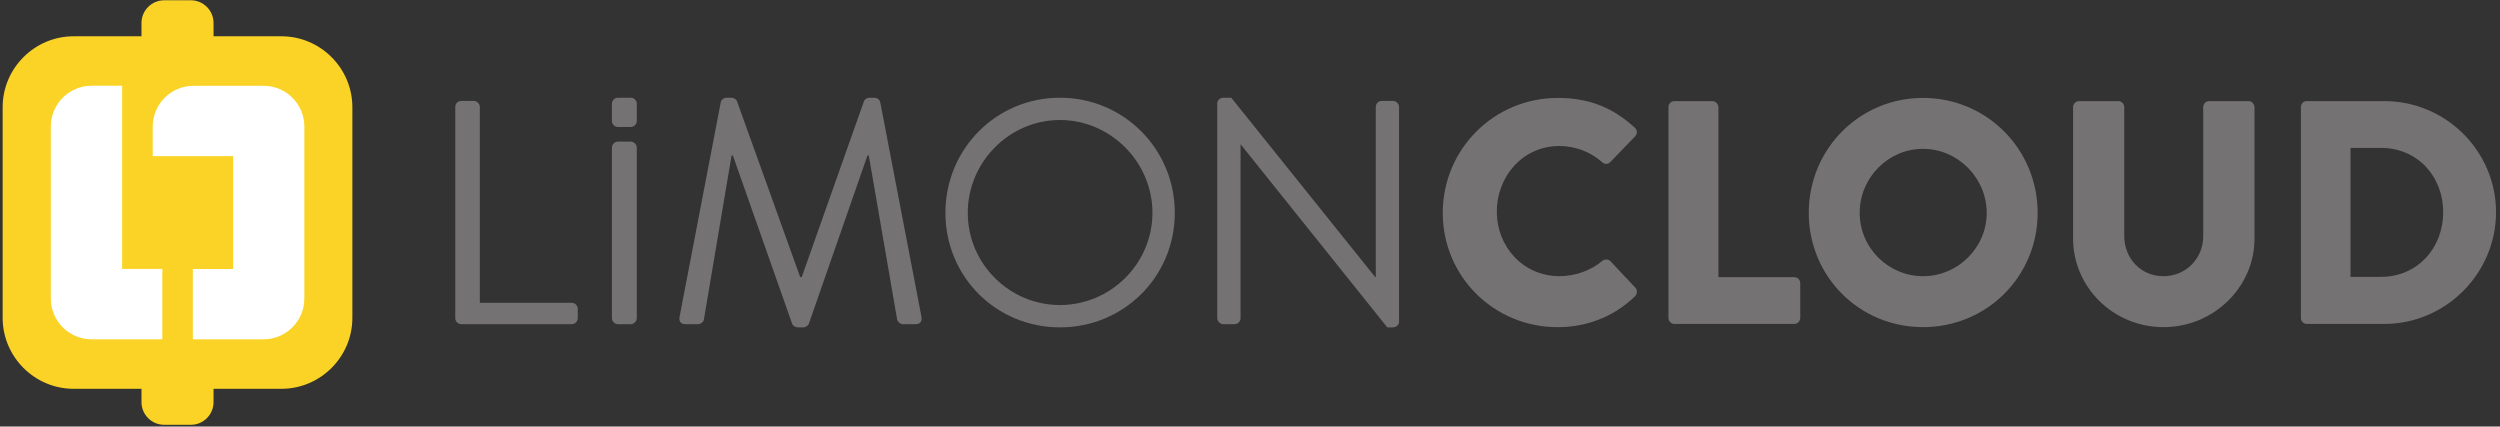
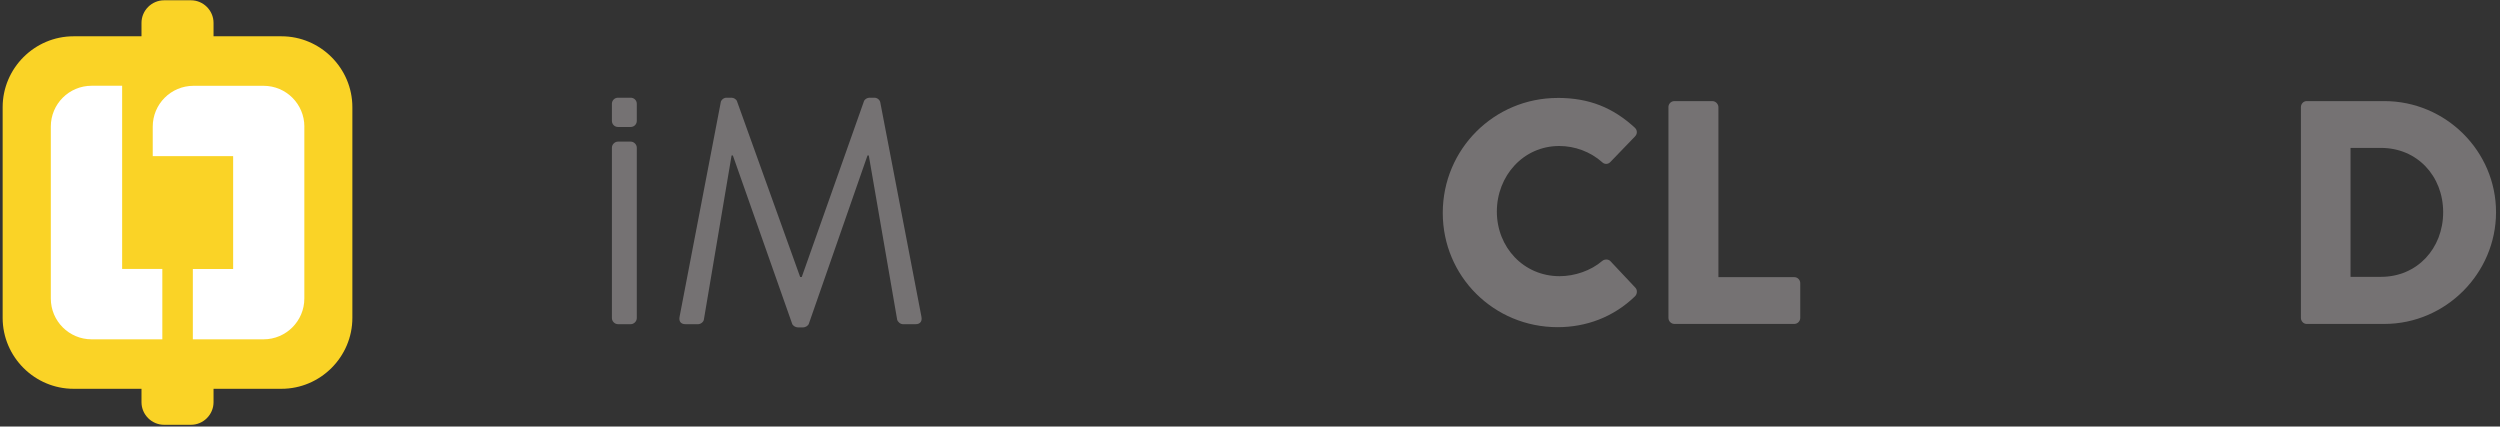
<svg xmlns="http://www.w3.org/2000/svg" width="211" height="36" viewBox="0 0 211 36" fill="none">
  <rect x="0" y="0" width="211" height="36" fill="#333333" stroke="none" />
  <g clip-path="url(#clip0_2_6)">
-     <path d="M38.425 9.027C38.425 8.758 38.64 8.516 38.937 8.516H39.986C40.256 8.516 40.498 8.758 40.498 9.027V25.558H48.25C48.547 25.558 48.761 25.8 48.761 26.069V26.85C48.761 27.119 48.547 27.361 48.25 27.361H38.937C38.64 27.361 38.425 27.119 38.425 26.85V9.027Z" fill="#757273" />
    <path d="M51.645 12.463C51.645 12.194 51.887 11.952 52.156 11.952H53.233C53.503 11.952 53.745 12.194 53.745 12.463V26.85C53.745 27.119 53.503 27.361 53.233 27.361H52.156C51.887 27.361 51.645 27.119 51.645 26.85V12.463Z" fill="#757273" />
    <path d="M60.827 8.623C60.883 8.409 61.097 8.247 61.311 8.247H61.743C61.932 8.247 62.147 8.381 62.202 8.544L67.534 23.379H67.668L72.918 8.544C72.973 8.381 73.187 8.247 73.377 8.247H73.809C74.023 8.247 74.24 8.409 74.292 8.623L77.766 26.715C77.846 27.091 77.687 27.361 77.283 27.361H76.205C75.991 27.361 75.773 27.171 75.722 26.985L73.325 13.119H73.218L68.263 27.333C68.207 27.496 67.966 27.63 67.803 27.63H67.32C67.157 27.63 66.916 27.496 66.86 27.333L61.853 13.119H61.746L59.405 26.985C59.377 27.174 59.135 27.361 58.921 27.361H57.844C57.44 27.361 57.277 27.091 57.36 26.715L60.834 8.623H60.827Z" fill="#757273" />
-     <path d="M89.459 8.247C94.843 8.247 99.153 12.581 99.153 17.964C99.153 23.348 94.846 27.63 89.459 27.63C84.072 27.63 79.793 23.348 79.793 17.964C79.793 12.581 84.075 8.247 89.459 8.247ZM89.459 25.745C93.741 25.745 97.267 22.247 97.267 17.964C97.267 13.682 93.741 10.129 89.459 10.129C85.177 10.129 81.679 13.682 81.679 17.964C81.679 22.247 85.177 25.745 89.459 25.745Z" fill="#757273" />
-     <path d="M102.734 8.73C102.734 8.461 102.976 8.247 103.245 8.247H103.918L116.06 23.376H116.116V9.027C116.116 8.758 116.33 8.516 116.627 8.516H117.57C117.839 8.516 118.081 8.758 118.081 9.027V27.147C118.081 27.416 117.839 27.63 117.57 27.63H117.086L104.73 12.204H104.702V26.85C104.702 27.119 104.488 27.361 104.191 27.361H103.248C102.979 27.361 102.737 27.119 102.737 26.85V8.73H102.734Z" fill="#757273" />
    <path d="M52.156 8.247H53.233C53.517 8.247 53.745 8.475 53.745 8.758V10.205C53.745 10.488 53.517 10.716 53.233 10.716H52.156C51.873 10.716 51.645 10.488 51.645 10.205V8.758C51.645 8.475 51.873 8.247 52.156 8.247Z" fill="#757273" />
    <path d="M131.462 8.264C134.149 8.264 136.138 9.096 137.965 10.764C138.207 10.978 138.207 11.303 137.993 11.517L135.896 13.693C135.707 13.879 135.413 13.879 135.227 13.693C134.232 12.805 132.916 12.322 131.601 12.322C128.565 12.322 126.334 14.846 126.334 17.857C126.334 20.869 128.593 23.31 131.628 23.31C132.892 23.31 134.26 22.854 135.23 22.022C135.416 21.86 135.769 21.86 135.928 22.05L138.024 24.281C138.214 24.467 138.186 24.819 137.996 25.006C136.169 26.777 133.859 27.613 131.466 27.613C126.092 27.613 121.769 23.341 121.769 17.968C121.769 12.594 126.096 8.267 131.466 8.267L131.462 8.264Z" fill="#757273" />
    <path d="M140.814 9.044C140.814 8.775 141.028 8.533 141.325 8.533H144.523C144.792 8.533 145.034 8.775 145.034 9.044V23.39H151.43C151.727 23.39 151.941 23.631 151.941 23.901V26.829C151.941 27.098 151.727 27.34 151.43 27.34H141.329C141.032 27.34 140.817 27.098 140.817 26.829V9.044H140.814Z" fill="#757273" />
-     <path d="M162.304 8.264C167.678 8.264 171.977 12.591 171.977 17.964C171.977 23.338 167.678 27.61 162.304 27.61C156.931 27.61 152.659 23.338 152.659 17.964C152.659 12.591 156.931 8.264 162.304 8.264ZM162.304 23.31C165.26 23.31 167.678 20.893 167.678 17.964C167.678 15.036 165.26 12.563 162.304 12.563C159.348 12.563 156.958 15.008 156.958 17.964C156.958 20.921 159.376 23.31 162.304 23.31Z" fill="#757273" />
-     <path d="M174.961 9.044C174.961 8.775 175.203 8.533 175.472 8.533H178.777C179.074 8.533 179.288 8.775 179.288 9.044V19.926C179.288 21.808 180.686 23.31 182.593 23.31C184.499 23.31 185.953 21.804 185.953 19.926V9.044C185.953 8.775 186.167 8.533 186.464 8.533H189.769C190.038 8.533 190.28 8.775 190.28 9.044V20.14C190.28 24.222 186.84 27.61 182.596 27.61C178.352 27.61 174.968 24.225 174.968 20.14V9.044H174.961Z" fill="#757273" />
    <path d="M194.196 9.044C194.196 8.775 194.41 8.533 194.68 8.533H201.234C206.421 8.533 210.665 12.75 210.665 17.909C210.665 23.068 206.421 27.34 201.234 27.34H194.68C194.41 27.34 194.196 27.098 194.196 26.829V9.044ZM200.965 23.365C204 23.365 206.203 20.976 206.203 17.913C206.203 14.849 204 12.484 200.965 12.484H198.385V23.365H200.965Z" fill="#757273" />
    <path d="M23.756 3.063H18.023V1.934C18.023 0.884 17.163 0.024 16.113 0.024H13.851C12.802 0.024 11.942 0.884 11.942 1.934V3.063H6.209C2.918 3.063 0.224 5.757 0.224 9.048V26.829C0.224 30.12 2.918 32.814 6.209 32.814H11.942V33.943C11.942 34.993 12.802 35.853 13.851 35.853H16.113C17.163 35.853 18.023 34.993 18.023 33.943V32.814H23.756C27.047 32.814 29.74 30.12 29.74 26.829V9.048C29.74 5.757 27.047 3.063 23.756 3.063Z" fill="#FAD326" />
    <path d="M13.7 22.702V28.639H7.732C5.829 28.639 4.289 27.095 4.289 25.196V10.681C4.289 8.778 5.829 7.238 7.732 7.238H10.308V22.699H13.703L13.7 22.702Z" fill="white" />
    <path d="M25.686 10.681V25.196C25.686 27.095 24.142 28.639 22.243 28.639H16.276V22.702H19.677V13.175H12.891V10.685C12.891 8.782 14.432 7.242 16.334 7.242H22.247C24.146 7.242 25.689 8.782 25.689 10.685L25.686 10.681Z" fill="white" />
  </g>
  <defs>
    <clipPath id="clip0_2_6">
      <rect width="211" height="35.915" fill="white" />
    </clipPath>
  </defs>
</svg>